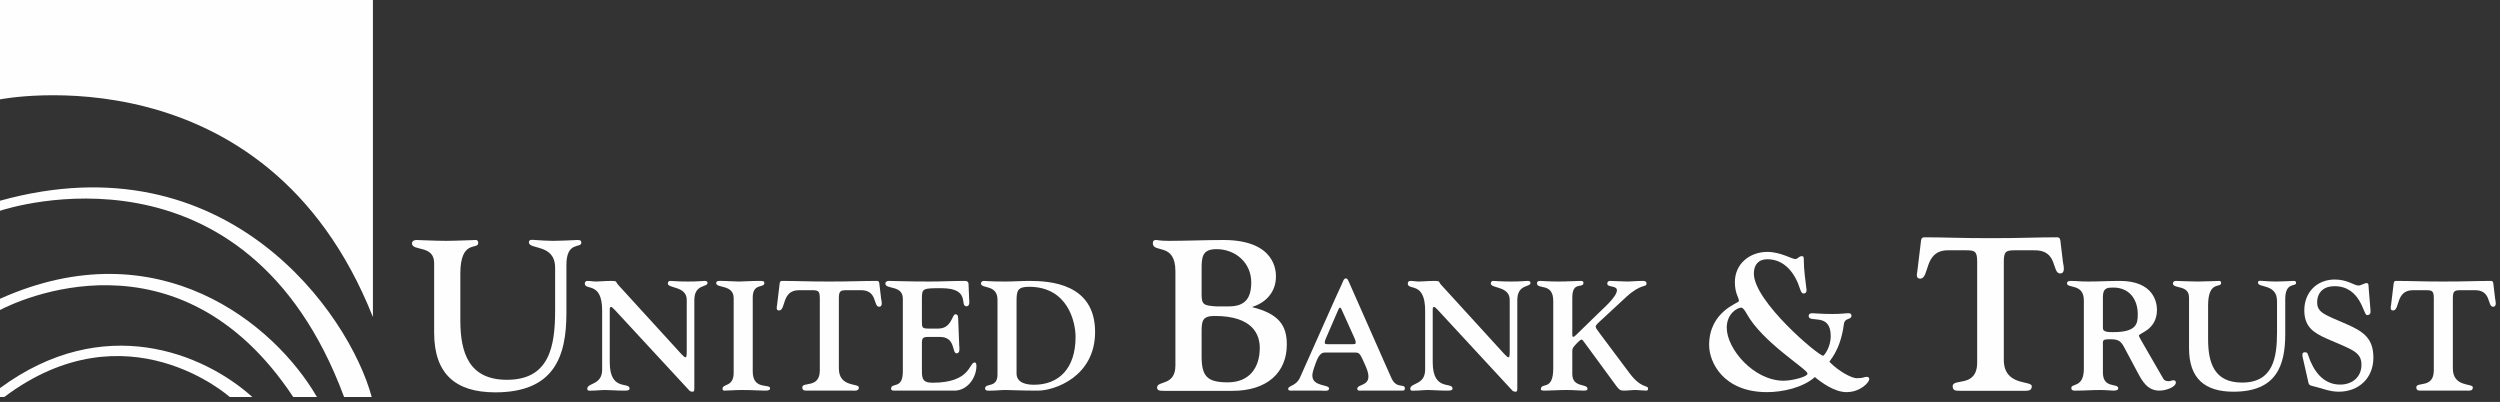
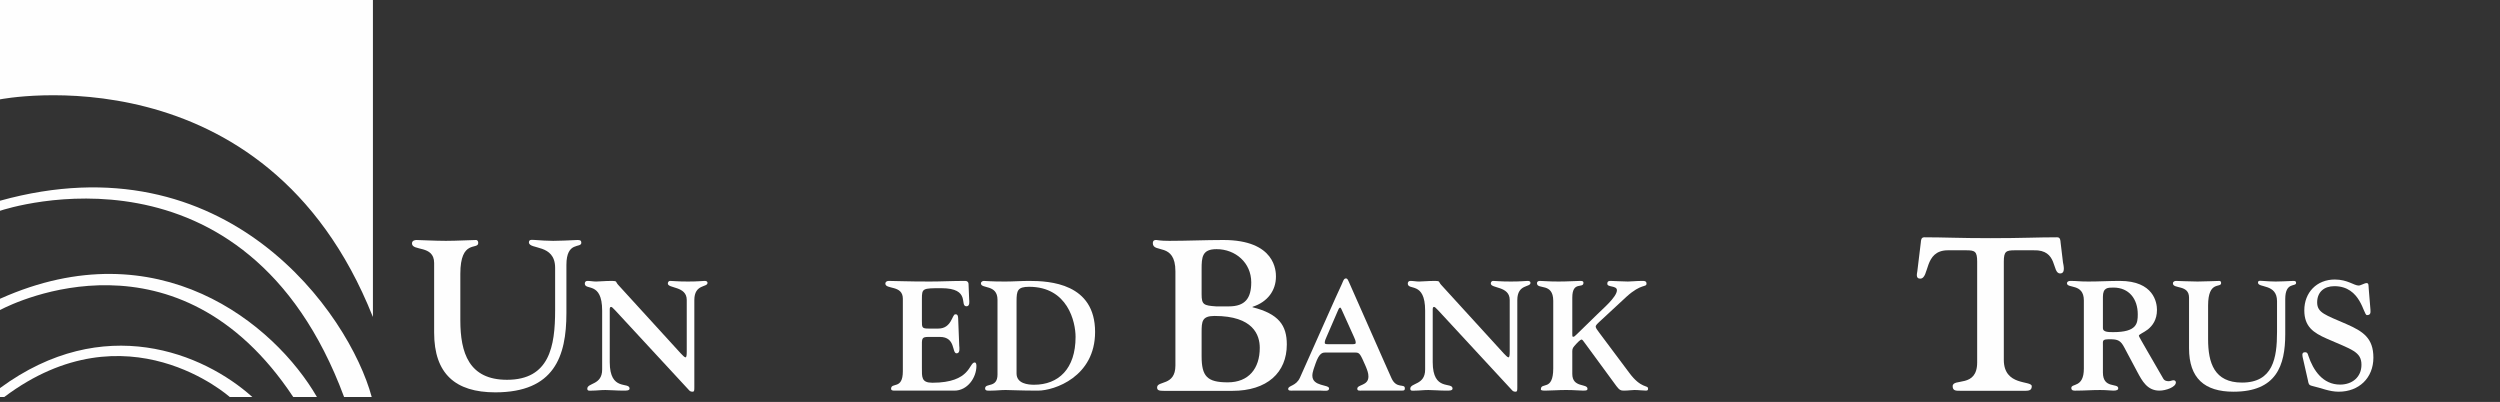
<svg xmlns="http://www.w3.org/2000/svg" width="255px" height="41px" viewBox="0 0 255 41" version="1.1">
  <rect x="0" y="0" width="255" height="41" fill="#333333" stroke="none" />
  <title>Page 1</title>
  <desc>Created with Sketch.</desc>
  <defs />
  <g id="Page-1" stroke="none" stroke-width="1" fill="none" fill-rule="evenodd">
    <g fill="#FEFEFE">
      <path d="M32.328,40.495 C28,33.018 16.131,23.273 0.057,30.45 L0.057,30.45 L0.054,30.451 C0.037,30.459 0.019,30.466 0.002,30.474 L0.002,30.466 L0,30.467 L0,31.62 L0.094,31.575 C1.555,30.817 18.153,22.746 29.912,40.497 L32.329,40.497" id="Fill-1" />
      <path d="M0.001,10.147 L0.001,10.135 C0.001,10.135 27.058,4.78 38.018,32.291 C38.018,32.291 38.025,32.297 38.038,32.309 L38.038,0 L0,0 L0,10.147 L0.001,10.147 Z" id="Fill-3" />
      <path d="M37.913,40.487 C35.632,32.047 23.158,14.042 0.001,20.475 L0.001,20.474 L5.13078471e-05,20.474 L5.13078471e-05,21.499 L0.02,21.494 L0.02,21.494 C0.765,21.246 25.04,13.399 35.099,40.499 L35.096,40.493 L35.098,40.497 L37.913,40.497" id="Fill-5" />
      <path d="M23.437,40.497 L25.741,40.497 C20.75,36.009 10.555,31.821 0,39.585 L0,40.497 L0.434,40.497 L0.434,40.495 C12.952,31.093 23.435,40.495 23.435,40.495" id="Fill-7" />
      <path d="M59.295,24.762 C59.295,25.348 57.774,24.567 57.774,27.019 L57.774,31.946 C57.774,36.351 56.536,40.019 50.517,40.019 C46.455,40.019 44.282,38.131 44.282,33.921 L44.282,26.824 C44.282,24.958 42.022,25.652 42.022,24.827 C42.022,24.545 42.305,24.48 42.478,24.48 C42.761,24.48 44.39,24.567 45.477,24.567 C46.585,24.567 48.127,24.48 48.54,24.48 C48.736,24.48 48.779,24.654 48.779,24.784 C48.779,25.522 46.954,24.371 46.954,27.931 L46.954,32.662 C46.954,35.983 47.823,38.739 51.712,38.739 C56.057,38.739 56.623,35.31 56.623,31.642 L56.623,27.323 C56.623,24.827 53.95,25.5 53.95,24.719 C53.95,24.371 54.32,24.48 54.602,24.48 C55.232,24.524 55.819,24.567 56.427,24.567 C57.144,24.567 57.818,24.524 58.904,24.48 C59.165,24.48 59.295,24.524 59.295,24.762" id="Fill-9" />
      <path d="M72.165,28.858 C72.165,29.332 70.822,28.953 70.822,30.61 L70.822,38.692 L70.822,39.48 C70.822,39.827 70.822,39.954 70.632,39.954 C70.411,39.954 70.332,39.859 70.221,39.733 L62.747,31.652 L62.605,31.51 C62.494,31.384 62.4,31.305 62.321,31.305 C62.226,31.305 62.194,31.415 62.194,31.557 L62.194,36.94 C62.194,39.97 64.217,38.897 64.217,39.638 C64.217,39.859 63.822,39.844 63.617,39.844 C62.842,39.844 62.305,39.781 61.752,39.781 C61.246,39.781 60.82,39.844 60.393,39.844 C60.219,39.844 59.903,39.923 59.903,39.654 C59.903,39.023 61.42,39.307 61.42,37.696 L61.42,31.683 C61.42,28.653 59.65,29.679 59.65,28.921 C59.65,28.779 59.729,28.653 59.919,28.653 C60.219,28.653 60.504,28.716 60.804,28.716 C61.215,28.716 61.625,28.653 62.463,28.653 C62.969,28.653 62.779,28.763 63.063,29.063 L69.431,36.04 C69.637,36.26 69.826,36.45 69.921,36.45 C70.016,36.45 70.048,36.26 70.048,35.866 L70.048,30.594 C70.048,29.158 68.12,29.442 68.12,28.921 C68.12,28.811 68.167,28.653 68.373,28.653 C68.626,28.653 69.084,28.716 70.174,28.716 C71.17,28.716 71.723,28.653 71.865,28.653 C72.165,28.653 72.165,28.811 72.165,28.858" id="Fill-11" />
-       <path d="M78.549,39.606 C78.549,39.781 78.406,39.844 78.043,39.844 C77.458,39.844 76.873,39.781 75.641,39.781 C74.962,39.781 74.282,39.844 73.871,39.844 C73.729,39.844 73.697,39.733 73.697,39.654 C73.697,39.102 74.835,39.512 74.835,38.013 L74.835,30.421 C74.835,28.984 73.05,29.427 73.05,28.874 C73.05,28.606 73.445,28.653 73.587,28.653 C74.203,28.653 74.82,28.716 75.373,28.716 C75.941,28.716 76.51,28.653 77.411,28.653 C77.885,28.653 77.964,28.684 77.964,28.874 C77.964,29.41 76.779,28.842 76.779,30.342 L76.779,37.886 C76.779,39.828 78.549,39.102 78.549,39.606" id="Fill-13" />
-       <path d="M89.878,30.484 C89.91,30.673 90.083,31.289 89.673,31.289 C89.041,31.289 89.546,29.537 87.729,29.6 L86.37,29.6 C85.722,29.6 85.564,29.679 85.564,30.436 L85.564,37.586 C85.564,39.528 87.602,39.07 87.602,39.512 C87.602,39.89 87.287,39.844 86.828,39.844 L82.388,39.844 C82.104,39.844 81.835,39.859 81.835,39.512 C81.835,38.897 83.621,39.654 83.621,37.776 L83.621,30.436 C83.621,29.679 83.463,29.6 82.815,29.6 L81.488,29.6 C79.702,29.6 80.176,31.668 79.465,31.668 C79.133,31.668 79.228,31.32 79.26,31.115 L79.512,29.032 C79.528,28.874 79.528,28.653 79.765,28.653 C81.235,28.653 82.294,28.716 84.6,28.716 C86.923,28.716 87.982,28.653 89.451,28.653 C89.689,28.653 89.689,28.874 89.704,29.032 L89.878,30.484 Z" id="Fill-15" />
      <path d="M99.596,37.318 C99.596,38.549 98.663,39.844 97.352,39.844 L91.189,39.844 C90.984,39.844 90.889,39.764 90.889,39.669 C90.889,38.944 92.09,39.796 92.09,37.871 L92.09,30.468 C92.09,29.047 90.305,29.553 90.305,28.921 C90.305,28.779 90.431,28.653 90.652,28.653 C91.3,28.653 92.438,28.716 94.855,28.716 C95.977,28.716 97.068,28.653 98.474,28.653 C98.679,28.653 98.79,28.811 98.79,28.953 L98.853,30.516 C98.869,30.721 98.948,31.242 98.584,31.242 C97.826,31.242 99.074,29.395 96.009,29.395 C94.097,29.395 94.034,29.41 94.034,30.499 L94.034,32.725 C94.034,33.404 94.034,33.514 94.713,33.514 L95.709,33.514 C97.068,33.514 97.115,32.062 97.431,32.062 C97.542,32.062 97.715,32.031 97.731,32.457 L97.842,35.266 C97.857,35.471 97.952,36.04 97.573,36.04 C97.068,36.04 97.51,34.366 95.867,34.366 L94.697,34.366 C93.97,34.366 94.034,34.556 94.034,35.471 L94.034,37.492 C94.034,38.47 93.97,39.039 95.108,39.039 C99.043,39.039 98.821,36.971 99.422,36.971 C99.485,36.971 99.596,37.018 99.596,37.318" id="Fill-17" />
      <path d="M109.708,34.366 C109.708,32.867 108.934,29.253 104.968,29.253 C103.783,29.253 103.688,29.647 103.688,30.736 L103.688,38.092 C103.688,39.133 104.857,39.244 105.474,39.244 C107.955,39.244 109.708,37.633 109.708,34.366 M111.699,33.862 C111.699,38.423 107.56,39.844 105.869,39.844 C104.02,39.844 103.151,39.78 102.566,39.78 C102.076,39.78 101.602,39.844 101.113,39.844 C100.844,39.844 100.481,39.907 100.481,39.623 C100.481,39.023 101.745,39.623 101.745,38.202 L101.745,30.578 C101.745,28.969 100.054,29.489 100.054,28.906 C100.054,28.747 100.228,28.653 100.338,28.653 C100.639,28.653 100.954,28.717 102.519,28.717 C103.341,28.717 104.147,28.653 104.968,28.653 C107.085,28.653 111.699,28.906 111.699,33.862" id="Fill-19" />
      <path d="M128.496,35.483 C128.496,34.181 127.844,32.227 123.89,32.227 C122.608,32.227 122.564,32.771 122.564,33.899 L122.564,36.33 C122.564,38.391 123.129,38.999 125.237,38.999 C127.366,38.999 128.496,37.588 128.496,35.483 M127.627,28.799 C127.627,26.803 126.019,25.413 124.085,25.413 C122.608,25.413 122.564,26.238 122.564,27.475 L122.564,30.015 C122.564,31.077 122.782,31.165 124.042,31.251 L125.345,31.251 C126.997,31.251 127.627,30.427 127.627,28.799 M131.255,35.136 C131.255,38.001 129.256,39.867 125.693,39.867 L118.74,39.867 C118.241,39.867 118.024,39.824 118.024,39.52 C118.024,38.804 119.892,39.39 119.892,37.285 L119.892,27.67 C119.892,24.675 117.589,25.869 117.589,24.805 C117.589,24.458 117.85,24.48 117.958,24.48 C118.11,24.48 118.263,24.567 119.262,24.567 C121.109,24.567 122.955,24.48 124.78,24.48 C130.126,24.48 130.147,27.692 130.147,28.213 C130.147,29.602 129.321,30.796 127.757,31.295 L127.757,31.338 C130.43,32.011 131.255,33.183 131.255,35.136" id="Fill-21" />
      <path d="M138.285,34.966 C138.285,34.746 138.19,34.571 138.111,34.382 L136.815,31.51 C136.72,31.384 136.768,31.384 136.689,31.384 C136.657,31.384 136.594,31.399 136.515,31.573 L135.299,34.382 C135.219,34.571 135.125,34.746 135.125,34.966 C135.125,35.124 135.345,35.108 135.63,35.108 L137.779,35.108 C138.064,35.108 138.285,35.124 138.285,34.966 M143.294,39.607 C143.294,39.875 143.151,39.844 142.725,39.844 L138.933,39.844 C138.648,39.844 138.443,39.875 138.443,39.654 C138.443,39.196 139.58,39.37 139.58,38.407 C139.58,38.06 139.47,37.775 139.296,37.35 C138.759,36.118 138.68,35.961 138.269,35.961 L135.156,35.961 C134.888,35.961 134.556,36.024 134.192,37.066 C134.082,37.381 133.86,37.934 133.86,38.312 C133.86,39.449 135.567,39.196 135.567,39.622 C135.567,39.954 135.077,39.844 134.745,39.844 L131.869,39.844 C131.648,39.844 131.395,39.875 131.395,39.67 C131.395,39.307 132.202,39.401 132.596,38.518 L136.199,30.436 L136.878,28.953 C136.989,28.7 137.068,28.4 137.273,28.4 C137.416,28.4 137.447,28.432 137.653,28.906 L141.224,36.987 L141.935,38.581 C142.441,39.701 143.294,39.086 143.294,39.607" id="Fill-23" />
      <path d="M156.108,28.858 C156.108,29.332 154.765,28.953 154.765,30.61 L154.765,38.692 L154.765,39.48 C154.765,39.827 154.765,39.954 154.576,39.954 C154.354,39.954 154.275,39.859 154.165,39.733 L146.691,31.652 L146.548,31.51 C146.438,31.384 146.343,31.305 146.264,31.305 C146.169,31.305 146.137,31.415 146.137,31.557 L146.137,36.94 C146.137,39.97 148.161,38.897 148.161,39.638 C148.161,39.859 147.765,39.844 147.56,39.844 C146.785,39.844 146.248,39.781 145.695,39.781 C145.19,39.781 144.763,39.844 144.337,39.844 C144.163,39.844 143.847,39.923 143.847,39.654 C143.847,39.023 145.364,39.307 145.364,37.696 L145.364,31.683 C145.364,28.653 143.594,29.679 143.594,28.921 C143.594,28.779 143.673,28.653 143.862,28.653 C144.163,28.653 144.447,28.716 144.747,28.716 C145.158,28.716 145.569,28.653 146.406,28.653 C146.912,28.653 146.722,28.763 147.007,29.063 L153.375,36.04 C153.58,36.26 153.77,36.45 153.864,36.45 C153.96,36.45 153.991,36.26 153.991,35.866 L153.991,30.594 C153.991,29.158 152.063,29.442 152.063,28.921 C152.063,28.811 152.111,28.653 152.316,28.653 C152.569,28.653 153.027,28.716 154.117,28.716 C155.113,28.716 155.666,28.653 155.808,28.653 C156.108,28.653 156.108,28.811 156.108,28.858" id="Fill-25" />
      <path d="M168.101,39.638 C168.101,39.749 168.086,39.843 167.896,39.843 C167.548,39.843 167.138,39.78 166.711,39.78 C166.411,39.78 166.095,39.843 165.652,39.843 C165.352,39.843 165.194,39.812 164.878,39.386 L161.718,35.077 C161.512,34.809 161.417,34.634 161.323,34.634 C161.196,34.634 160.928,34.903 160.58,35.298 C160.343,35.567 160.374,35.708 160.374,36.071 L160.374,38.139 C160.374,39.591 161.923,39.086 161.923,39.654 C161.923,39.796 161.86,39.843 161.481,39.843 C161.054,39.843 160.628,39.78 159.727,39.78 C158.968,39.78 158.147,39.843 157.657,39.843 C157.357,39.843 157.167,39.828 157.167,39.717 C157.167,38.928 158.431,39.954 158.431,37.571 L158.431,30.689 C158.431,28.78 156.772,29.584 156.772,28.889 C156.772,28.716 156.898,28.653 157.088,28.653 C157.388,28.653 157.91,28.716 158.984,28.716 C159.869,28.716 160.865,28.653 161.18,28.653 C161.323,28.653 161.512,28.653 161.512,28.843 C161.512,29.474 160.374,28.621 160.374,30.358 L160.374,33.988 C160.374,34.145 160.359,34.366 160.454,34.351 C160.548,34.366 160.643,34.288 160.848,34.082 L162.935,32.047 C163.377,31.589 164.926,30.31 164.926,29.6 C164.926,29.111 163.945,29.316 163.945,28.952 C163.945,28.669 164.104,28.653 164.309,28.653 C164.467,28.653 165.573,28.716 166.047,28.716 C166.443,28.716 166.853,28.653 167.533,28.653 C167.659,28.653 167.943,28.637 167.943,28.922 C167.943,29.347 167.438,28.874 165.905,30.263 L163.109,32.851 C163.014,32.93 162.761,33.167 162.761,33.309 C162.761,33.452 162.903,33.641 163.14,33.956 L166.174,38.013 C167.407,39.686 168.101,39.244 168.101,39.638" id="Fill-27" />
-       <path d="M184.364,38.103 C184.364,37.649 179.762,34.927 178.143,31.967 C177.965,31.652 177.768,31.376 177.609,31.376 C177.234,31.376 176.128,31.967 176.128,33.427 C176.128,35.597 178.894,38.834 181.935,38.834 C182.725,38.834 184.364,38.458 184.364,38.103 M190.665,38.675 C190.665,38.991 189.776,39.997 188.334,39.997 C187.13,39.997 185.767,39.011 185.115,38.458 C183.91,39.544 181.817,39.997 180.236,39.997 C175.772,39.997 174.331,36.94 174.331,35.203 C174.331,31.731 177.372,30.922 177.372,30.705 C177.372,30.33 176.958,29.975 176.958,28.771 C176.958,26.898 178.478,25.693 180.276,25.693 C181.579,25.693 182.804,26.424 183.1,26.424 C183.396,26.424 183.476,26.128 183.772,26.128 C183.969,26.128 183.989,26.226 183.989,26.522 C183.989,27.528 184.147,28.554 184.266,29.561 C184.285,29.758 184.206,29.935 183.969,29.935 C183.792,29.935 183.693,29.758 183.594,29.442 C183.1,27.884 182.034,26.443 180.276,26.443 C179.348,26.443 178.894,27.016 178.894,27.904 C178.894,30.744 185.471,36.288 185.964,36.288 C186.043,36.288 186.734,35.459 186.734,34.276 C186.734,31.81 184.483,33.013 184.483,32.224 C184.483,32.067 184.582,31.948 184.859,31.948 C185.194,31.948 185.648,32.027 186.893,32.027 C187.86,32.027 188.216,31.948 188.532,31.948 C188.73,31.948 188.848,32.007 188.848,32.204 C188.848,32.658 188.177,32.362 188.078,33.053 C187.703,35.914 186.517,36.821 186.616,36.92 C187.564,37.886 188.868,38.577 189.381,38.577 C190.132,38.577 190.112,38.439 190.389,38.439 C190.547,38.439 190.665,38.478 190.665,38.675" id="Fill-29" />
      <path d="M210.424,26.765 C210.468,27.031 210.712,27.891 210.136,27.891 C209.253,27.891 209.96,25.441 207.418,25.529 L205.517,25.529 C204.61,25.529 204.389,25.64 204.389,26.699 L204.389,36.702 C204.389,39.417 207.241,38.777 207.241,39.396 C207.241,39.926 206.799,39.859 206.158,39.859 L199.946,39.859 C199.549,39.859 199.172,39.881 199.172,39.396 C199.172,38.534 201.671,39.594 201.671,36.967 L201.671,26.699 C201.671,25.64 201.45,25.529 200.543,25.529 L198.686,25.529 C196.188,25.529 196.851,28.421 195.856,28.421 C195.392,28.421 195.526,27.936 195.57,27.649 L195.923,24.734 C195.945,24.513 195.945,24.204 196.277,24.204 C198.333,24.204 199.813,24.293 203.041,24.293 C206.29,24.293 207.772,24.204 209.828,24.204 C210.159,24.204 210.159,24.513 210.181,24.734 L210.424,26.765 Z" id="Fill-31" />
      <path d="M218.052,32.063 C218.052,30.499 217.167,29.332 215.572,29.332 C214.987,29.332 214.497,29.332 214.497,30.279 L214.497,33.483 C214.497,33.877 215.082,33.877 215.556,33.877 C217.957,33.877 218.052,32.993 218.052,32.063 M221.939,39.007 C221.939,39.496 220.896,39.844 220.265,39.844 C219.016,39.844 218.495,38.849 218.005,37.934 L216.677,35.44 C216.314,34.746 216.03,34.604 215.24,34.604 C214.402,34.604 214.497,34.714 214.497,35.266 L214.497,37.997 C214.497,39.685 216.061,39.039 216.061,39.607 C216.061,39.749 215.935,39.844 215.572,39.844 C215.303,39.844 214.876,39.781 214.212,39.781 C213.359,39.781 212.569,39.844 211.779,39.844 C211.606,39.844 211.274,39.89 211.274,39.575 C211.274,39.07 212.553,39.591 212.553,37.603 L212.553,30.642 C212.553,28.874 210.831,29.458 210.831,28.89 C210.831,28.732 210.989,28.653 211.179,28.653 C211.906,28.653 212.032,28.716 213.027,28.716 C214.086,28.716 215.161,28.653 216.22,28.653 C219.695,28.653 220.011,30.878 220.011,31.604 C220.011,32.63 219.554,33.214 219.095,33.593 C218.621,33.956 218.163,34.098 218.163,34.256 C218.163,34.351 219.522,36.64 220.659,38.629 C220.801,38.881 221.102,38.881 221.228,38.881 C221.386,38.881 221.544,38.786 221.702,38.786 C221.845,38.786 221.939,38.881 221.939,39.007" id="Fill-33" />
      <path d="M234.201,28.858 C234.201,29.284 233.095,28.716 233.095,30.499 L233.095,34.082 C233.095,37.286 232.194,39.954 227.818,39.954 C224.862,39.954 223.282,38.581 223.282,35.518 L223.282,30.358 C223.282,29 221.639,29.505 221.639,28.906 C221.639,28.7 221.844,28.653 221.971,28.653 C222.176,28.653 223.361,28.716 224.151,28.716 C224.957,28.716 226.079,28.653 226.379,28.653 C226.522,28.653 226.553,28.779 226.553,28.874 C226.553,29.41 225.226,28.574 225.226,31.163 L225.226,34.604 C225.226,37.018 225.858,39.023 228.686,39.023 C231.846,39.023 232.257,36.529 232.257,33.862 L232.257,30.721 C232.257,28.906 230.314,29.395 230.314,28.827 C230.314,28.574 230.583,28.653 230.788,28.653 C231.246,28.684 231.673,28.716 232.116,28.716 C232.636,28.716 233.126,28.684 233.917,28.653 C234.106,28.653 234.201,28.684 234.201,28.858" id="Fill-35" />
      <path d="M242.086,36.481 C242.086,38.549 240.616,39.954 238.547,39.954 C237.583,39.954 236.776,39.575 235.86,39.37 C235.465,39.275 235.481,39.149 235.402,38.77 L234.912,36.607 C234.865,36.387 234.706,35.929 235.102,35.929 C235.354,35.929 235.386,36.071 235.449,36.276 C235.955,37.792 236.935,39.228 238.688,39.228 C239.921,39.228 240.869,38.47 240.869,37.208 C240.869,35.866 239.873,35.66 237.329,34.541 C235.97,33.94 235.039,33.325 235.039,31.652 C235.039,29.836 236.303,28.511 238.151,28.511 C239.447,28.511 240.11,29.126 240.585,29.126 C240.79,29.126 241.185,28.874 241.391,28.874 C241.627,28.874 241.58,29.111 241.612,29.474 L241.786,31.589 C241.817,31.951 241.77,32.141 241.422,32.141 C241.059,32.141 240.822,29.189 238.104,29.189 C237.061,29.189 236.35,29.789 236.35,30.847 C236.35,31.921 237.219,32.126 239.336,33.056 C241.027,33.799 242.086,34.477 242.086,36.481" id="Fill-37" />
-       <path d="M254.505,30.484 C254.537,30.673 254.711,31.289 254.3,31.289 C253.668,31.289 254.174,29.537 252.357,29.6 L250.998,29.6 C250.35,29.6 250.191,29.679 250.191,30.436 L250.191,37.586 C250.191,39.528 252.23,39.07 252.23,39.512 C252.23,39.89 251.914,39.844 251.456,39.844 L247.016,39.844 C246.731,39.844 246.462,39.859 246.462,39.512 C246.462,38.897 248.248,39.654 248.248,37.776 L248.248,30.436 C248.248,29.679 248.09,29.6 247.442,29.6 L246.115,29.6 C244.33,29.6 244.804,31.668 244.093,31.668 C243.761,31.668 243.855,31.32 243.887,31.115 L244.14,29.032 C244.156,28.874 244.156,28.653 244.393,28.653 C245.862,28.653 246.921,28.716 249.228,28.716 C251.551,28.716 252.609,28.653 254.079,28.653 C254.316,28.653 254.316,28.874 254.332,29.032 L254.505,30.484 Z" id="Fill-39" />
    </g>
  </g>
</svg>